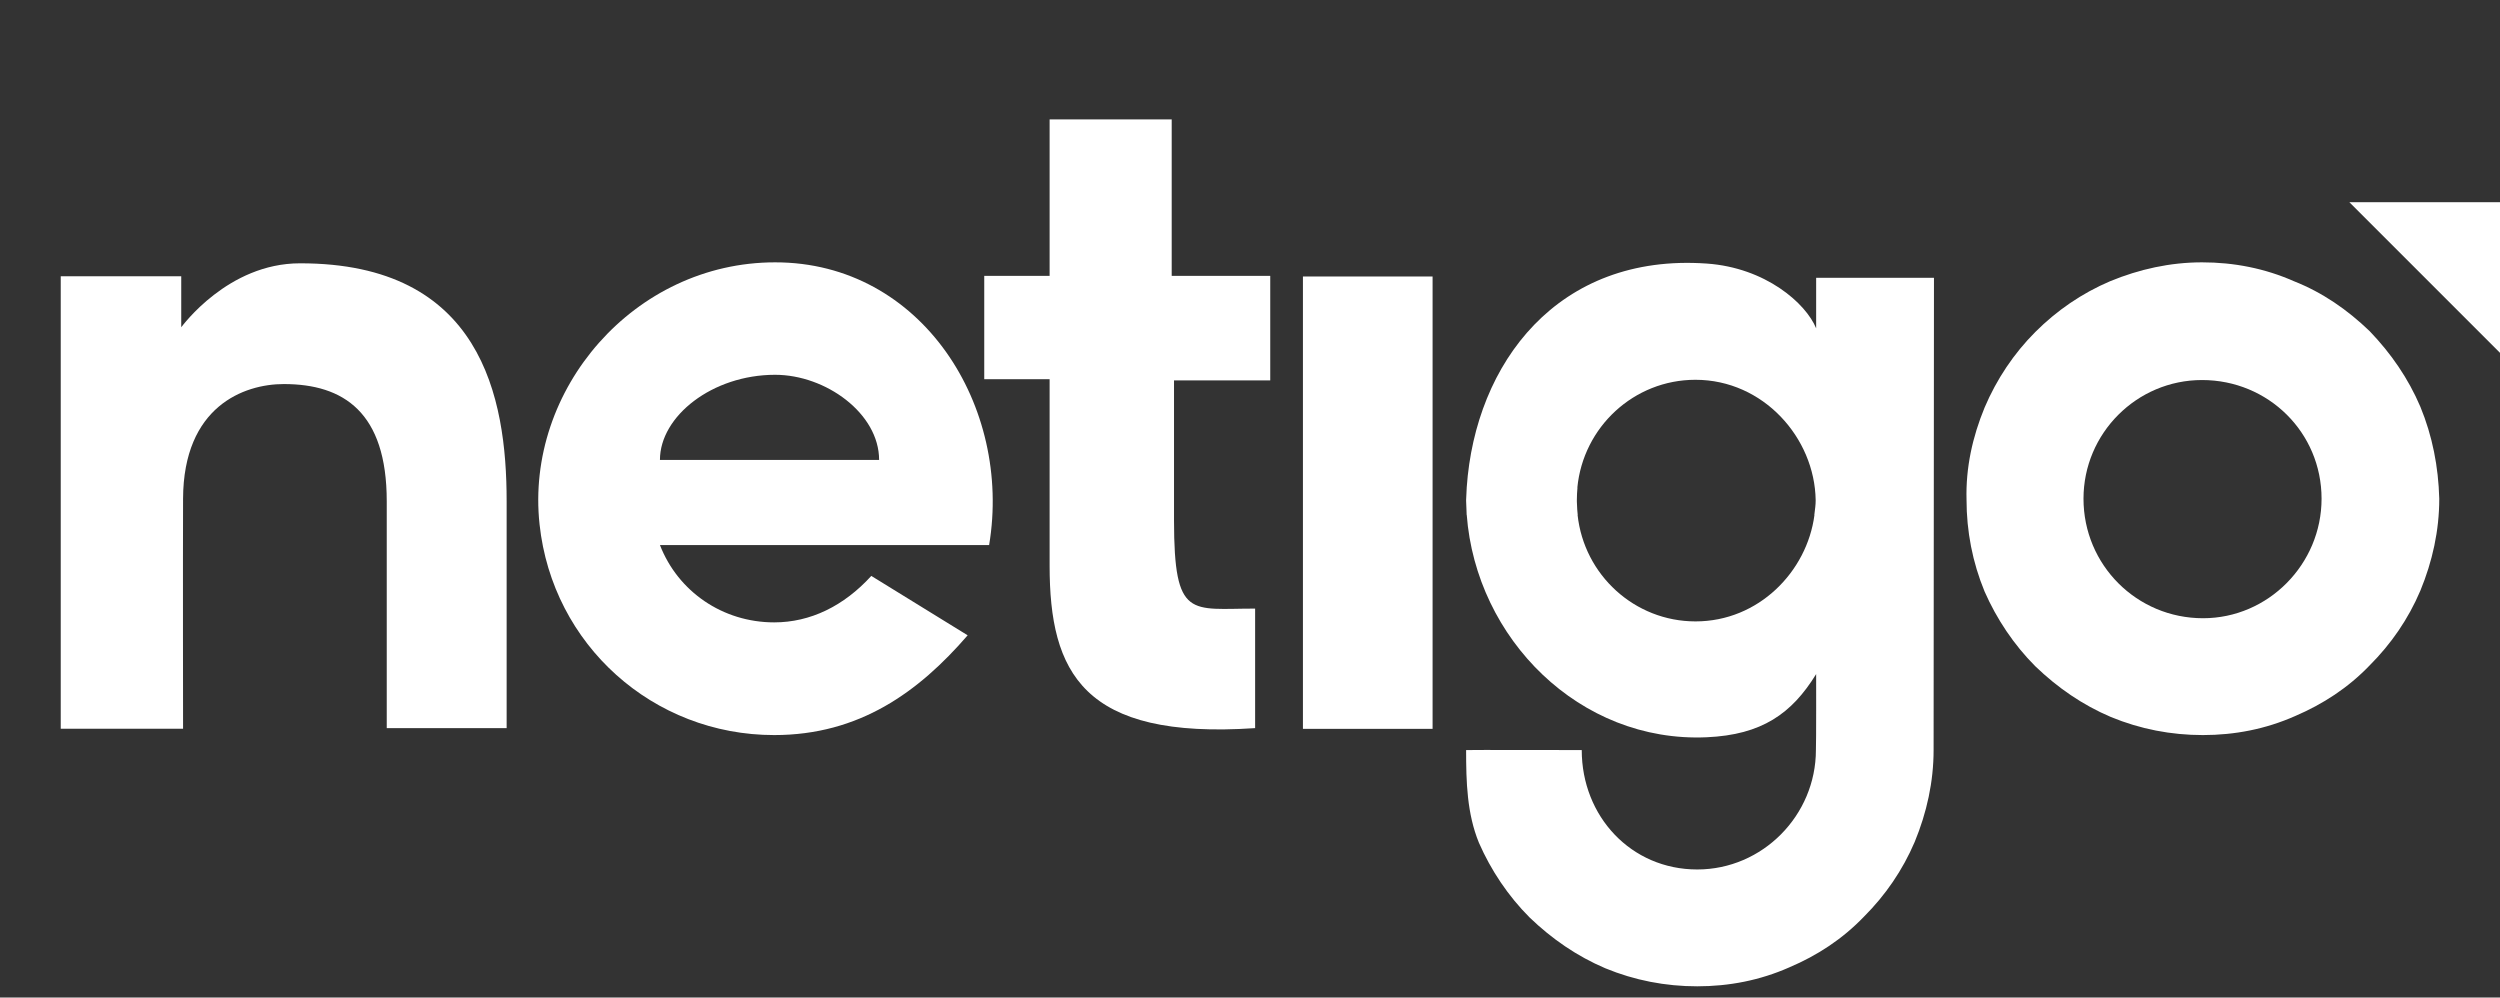
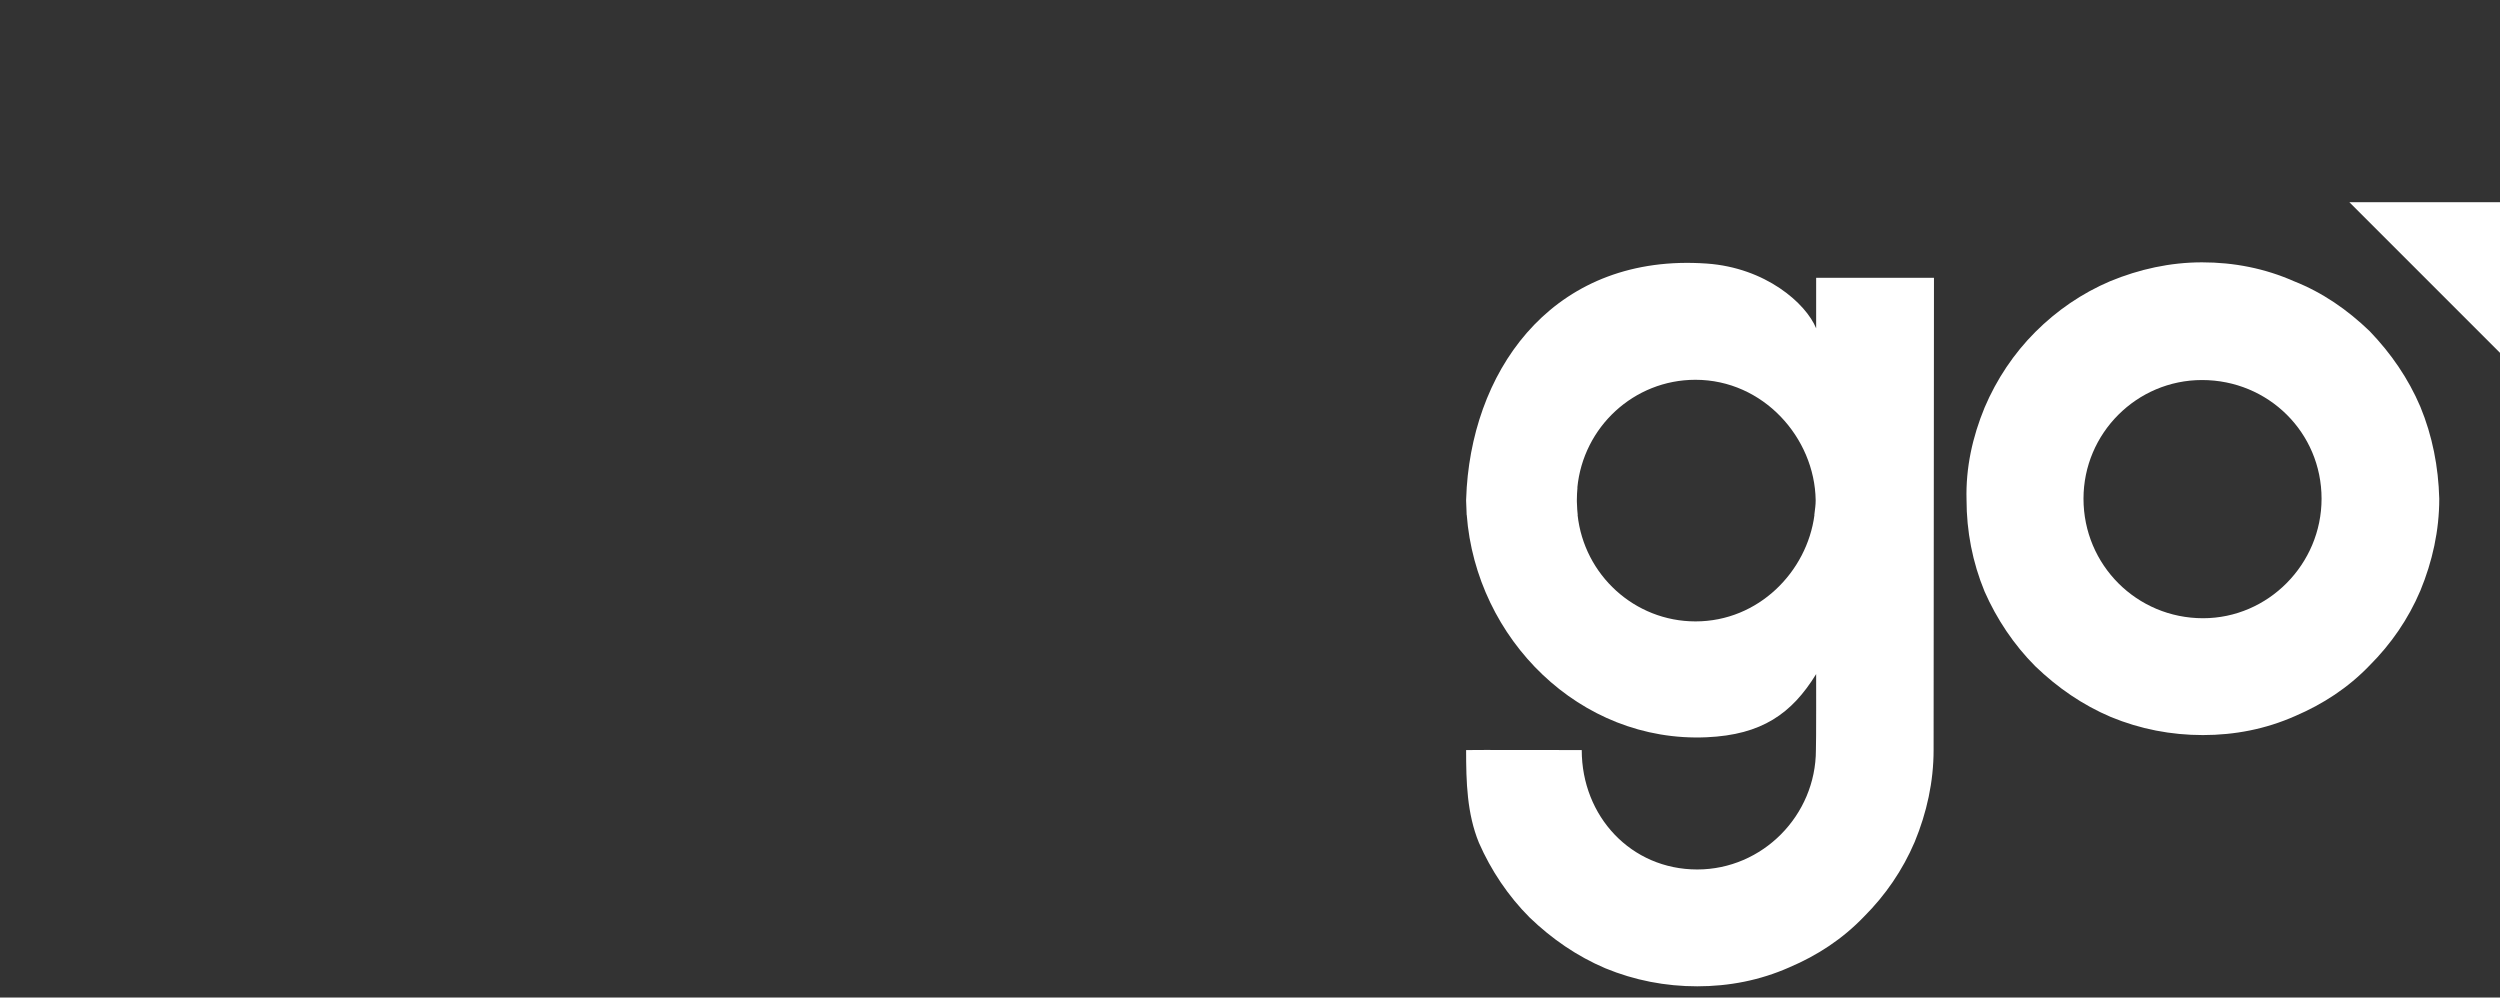
<svg xmlns="http://www.w3.org/2000/svg" version="1.1" id="Layer_1" x="0px" y="0px" viewBox="0 0 2049.8 817.9" style="enable-background:new 0 0 2049.8 817.9;" xml:space="preserve">
  <rect x="0" y="0" width="2049.8" height="817.9" fill="#333333" stroke="none" />
  <style type="text/css">
	.st0{fill:#FFFFFF;}
	.st1{display:none;}
</style>
  <g id="logo">
    <g>
-       <path class="st0" d="M415.4,410.8c0,35.2,0,186.2,0,186.2h-98.3c0-75.1,0-150.1,0-186c0-73-35.4-96.1-84.4-96.1    c-32.8,0-82.3,18.4-82.6,94c-0.2,45.1,0,188.6,0,188.6H49.8v-371h98.8v41.8c0.7-0.7,38.1-52.4,97.3-52.4    C394.6,215.7,415.4,325.5,415.4,410.8z" />
-       <path class="st0" d="M793.4,520.9c-40.2,46.5-88.8,81.8-158.6,81.8c-99.4,0-181.8-74-192.4-172.7    c-12-110.6,77.5-214.9,193.1-214.9C756,215,830,333.4,811,446.9H541.1c14.8,38.1,51.4,63.4,93.7,63.4c29.6,0,57.1-13.4,79.6-38.1    L793.4,520.9z M541.1,377.1h179.7c0-38.1-43.7-69.8-85.3-69.8C584.1,307.3,541.1,341.2,541.1,377.1z" />
-       <path class="st0" d="M962.6,311.9c0,56.6,0,79.2,0,114.9c0.1,81.5,13.7,72.1,66.5,72.2v98c-141.4,9.6-168.5-45.8-168.5-133.2    c0-39.5,0-84.6,0-152.9H807v-84.7h53.6V97.9h100.1v128.3h80.8v85.7L962.6,311.9L962.6,311.9z" />
-       <path class="st0" d="M1068.3,226.7h106.3v370.9h-106.3V226.7z" />
      <path class="st0" d="M2000,408.9c0,26.1-5.6,51.4-15.5,75.4c-9.9,23.3-24,43.7-41.6,61.3c-17.6,18.3-38.1,31.7-61.3,41.6    c-24,10.6-49.3,15.5-75.4,15.5s-51.4-4.9-75.4-14.8c-23.3-9.9-43.7-24-62-41.6c-17.6-17.6-31.7-38.8-41.6-61.3    c-9.9-24-14.8-49.3-14.8-75.4c-0.7-26.1,4.9-51.4,14.8-75.4c9.9-23.3,24-44.4,41.6-62s38.1-31.7,61.3-41.6    c24-9.9,49.3-15.5,75.4-15.5s51.4,4.9,75.4,15.5c23.3,9.2,43.7,23.3,62,40.9c17.6,18.3,31.7,38.8,41.6,62    C1994.4,357.5,1999.3,382.8,2000,408.9z M1903.5,408.9c0-54.3-43.7-97.3-98-97.3c-53.6,0-97.2,43.7-97.2,97.3    c0,54.3,43.7,98,98,98C1859.8,506.9,1903.5,462.5,1903.5,408.9z" />
      <polygon class="st0" points="2049.8,165.8 2049.8,289.3 1926.3,165.8   " />
      <path class="st0" d="M1585.7,227.8h-96.6v41.4c-8.4-20.5-41.4-49.7-89.7-53.1c-122-8.6-189.7,81.4-196.8,183.5l0,0    c-0.1,1.4-0.1,2.8-0.2,4.2c-0.1,2-0.2,4-0.3,6.1c0,0.1,0,0.3,0,0.4s0,0.3,0,0.4c0.1,3.4,0.2,6.8,0.4,10.1c0,0.4,0,0.8,0,1.2h0.1    c7.6,101.7,92.6,187.1,196.7,182.5c45.2-2,69.8-19.3,89.8-51.8c0,0,0.1,58.2-0.2,62.2c0,53.6-43.7,98-97.3,98    c-54.3,0-94.7-43.6-94.7-97.9c0,0-94.8-0.2-94.8,0c0,26.1,0.7,52.1,10.5,76c9.9,22.6,24,43.7,41.6,61.3    c18.3,17.6,38.8,31.7,62,41.6c24,9.9,49.3,14.8,75.4,14.8s51.4-4.9,75.4-15.5c23.3-9.9,43.7-23.3,61.3-41.6    c17.6-17.6,31.7-38.1,41.6-61.3c9.9-24,15.5-49.3,15.5-75.4C1585.4,594.8,1585.7,227.8,1585.7,227.8z M1390.2,509.5    c-50,0-91.4-38.1-96.7-87.3h0.1c-0.2-1.5-0.3-3-0.4-4.5c-0.1-1.4-0.2-2.9-0.2-4.3c0-0.7-0.1-1.4-0.1-2.1c0-0.1,0-0.2,0-0.4    c0-0.1,0-0.3,0-0.4s0-0.3,0-0.4s0-0.2,0-0.3c0-3.4,0.2-6.7,0.5-10h-0.1c4.8-49.7,46.4-88.4,96.8-88.4c55.8,0,97.8,47.7,98.6,98.6    c0,0,0,0.1,0,0.2c0,1.8-0.1,3.6-0.3,5.4c0,0.3,0,0.5-0.1,0.8c-0.2,2-0.4,4-0.7,5.9h0.1C1481.6,468.7,1441.9,509.5,1390.2,509.5z" />
    </g>
  </g>
  <g id="lines_1_" class="st1">
</g>
  <g id="lines_2_" class="st1">
</g>
  <g id="lines" class="st1">
</g>
  <g id="Ebene_5" class="st1">
</g>
</svg>